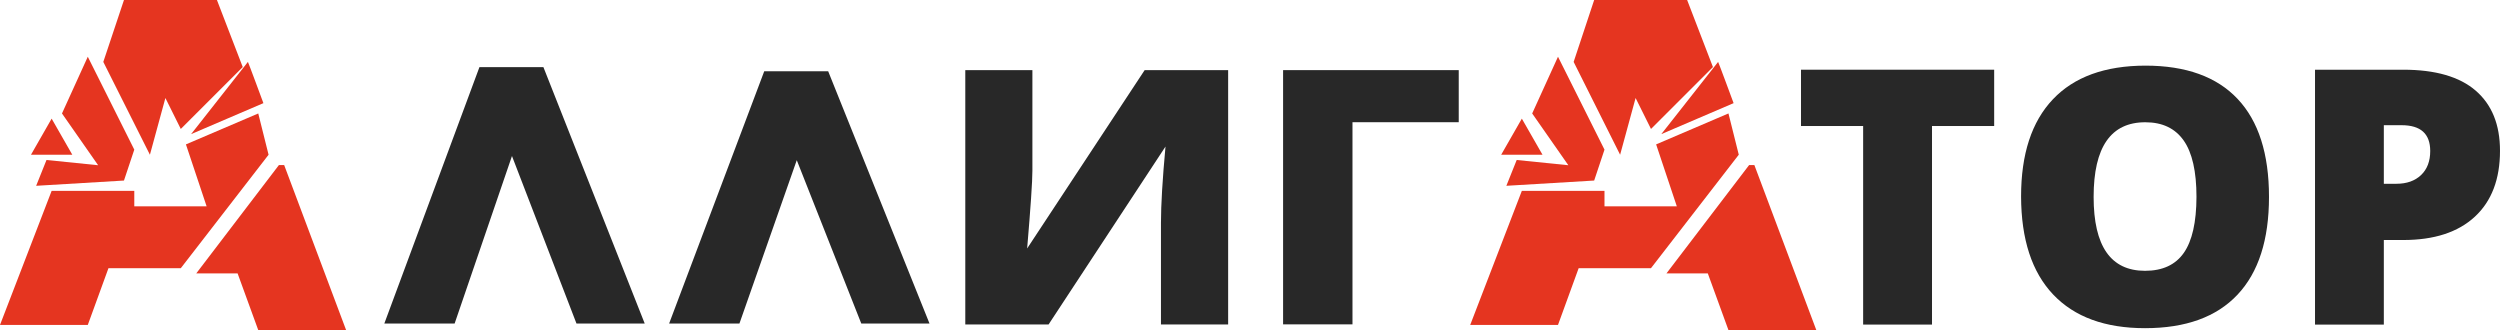
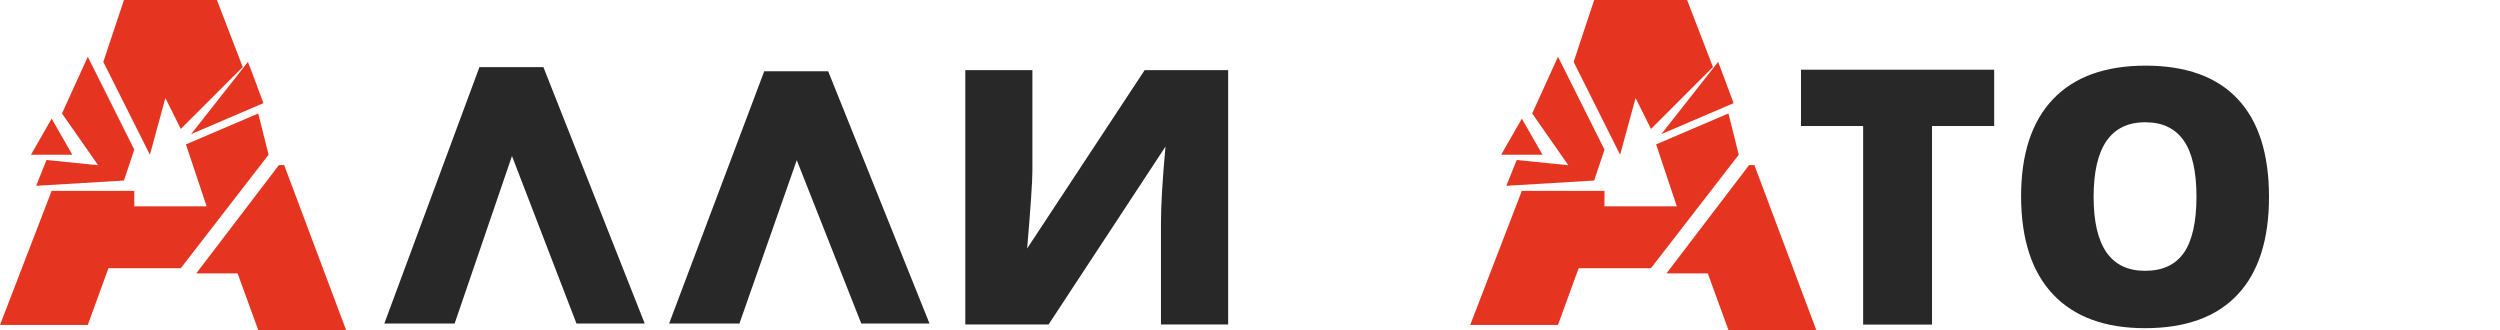
<svg xmlns="http://www.w3.org/2000/svg" viewBox="0 0 952.25 125.74">
  <defs>
    <style>
      .cls-1 {
        fill: #282828;
      }

      .cls-2 {
        fill: #e53520;
        fill-rule: evenodd;
      }
    </style>
  </defs>
  <title>Ресурс 9</title>
  <g id="Слой_2" data-name="Слой 2">
    <g id="Слой_1-2" data-name="Слой 1">
      <g>
        <path class="cls-1" d="M393.24,26.71V65q0,6.06-2,29.64L436,26.71h31.8v96.88H442.21V84.94q0-10.31,1.73-29.12L399.4,123.59H367.68V26.71Z" />
        <polygon class="cls-1" points="195.01 59.43 219.58 123.23 245.57 123.23 206.98 25.56 182.62 25.56 146.39 123.23 173.17 123.23 195.01 59.43" />
        <polygon class="cls-1" points="303.49 61.01 328.06 123.23 354.05 123.23 315.45 27.14 291.1 27.14 254.87 123.23 281.65 123.23 303.49 61.01" />
-         <path class="cls-1" d="M555.63,26.71V46.55H515.16v77H488.73V26.71Z" />
        <g>
          <path class="cls-1" d="M735.9,123.63H709.67V48H686V26.55h73.58V48H735.9Z" />
          <path class="cls-1" d="M864.26,75q0,24.5-12,37.25T817.05,125q-22.84,0-35-12.82T769.83,74.82q0-24.22,12.12-37T817.18,25q23.18,0,35.13,12.68T864.26,75Zm-66.8,0q0,28.16,19.59,28.15,10,0,14.77-6.84T836.64,75q0-14.55-4.88-21.49t-14.58-6.94Q797.46,46.53,797.46,75Z" />
-           <path class="cls-1" d="M952.25,57.42q0,16.27-9.6,25.14t-27.26,8.86H908v32.21H881.79V26.55h33.6q18.4,0,27.63,8T952.25,57.42ZM908,70h4.78q5.91,0,9.4-3.32t3.49-9.16q0-9.83-10.89-9.83H908Z" />
        </g>
        <path class="cls-2" d="M98.37,125.74,90.5,104.13H74.76l31.48-41.26h2l23.6,62.87ZM41.31,102.16l-7.87,21.61H0L19.67,72.7H51.15v5.89H78.7L70.82,55,98.37,43.22l3.93,15.72L68.86,102.16ZM94.43,23.58c.1,0,5.9,15.71,5.9,15.71L72.79,51.09ZM63,37.33l-5.9,21.61L39.35,23.58,47.22,0H82.63l9.83,25.54L68.86,49.12ZM47.22,68.77l-33.45,2,3.94-9.83,19.67,2L23.61,43.22l9.83-21.61L51.15,57ZM11.8,58.94l7.87-13.75,7.87,13.75Z" />
        <path class="cls-2" d="M658.37,125.74l-7.87-21.61H634.76l31.48-41.26h2l23.6,62.87Zm-57.06-23.58-7.87,21.61H560L579.67,72.7h31.48v5.89H638.7L630.82,55l27.55-11.79,3.93,15.72-33.44,43.22Zm53.12-78.58c.1,0,5.9,15.71,5.9,15.71l-27.54,11.8ZM623,37.33l-5.9,21.61-17.7-35.36L607.22,0h35.41l9.83,25.54-23.6,23.58ZM607.22,68.77l-33.45,2,3.94-9.83,19.67,2L583.61,43.22l9.83-21.61L611.15,57ZM571.8,58.94l7.87-13.75,7.87,13.75Z" />
      </g>
    </g>
  </g>
</svg>